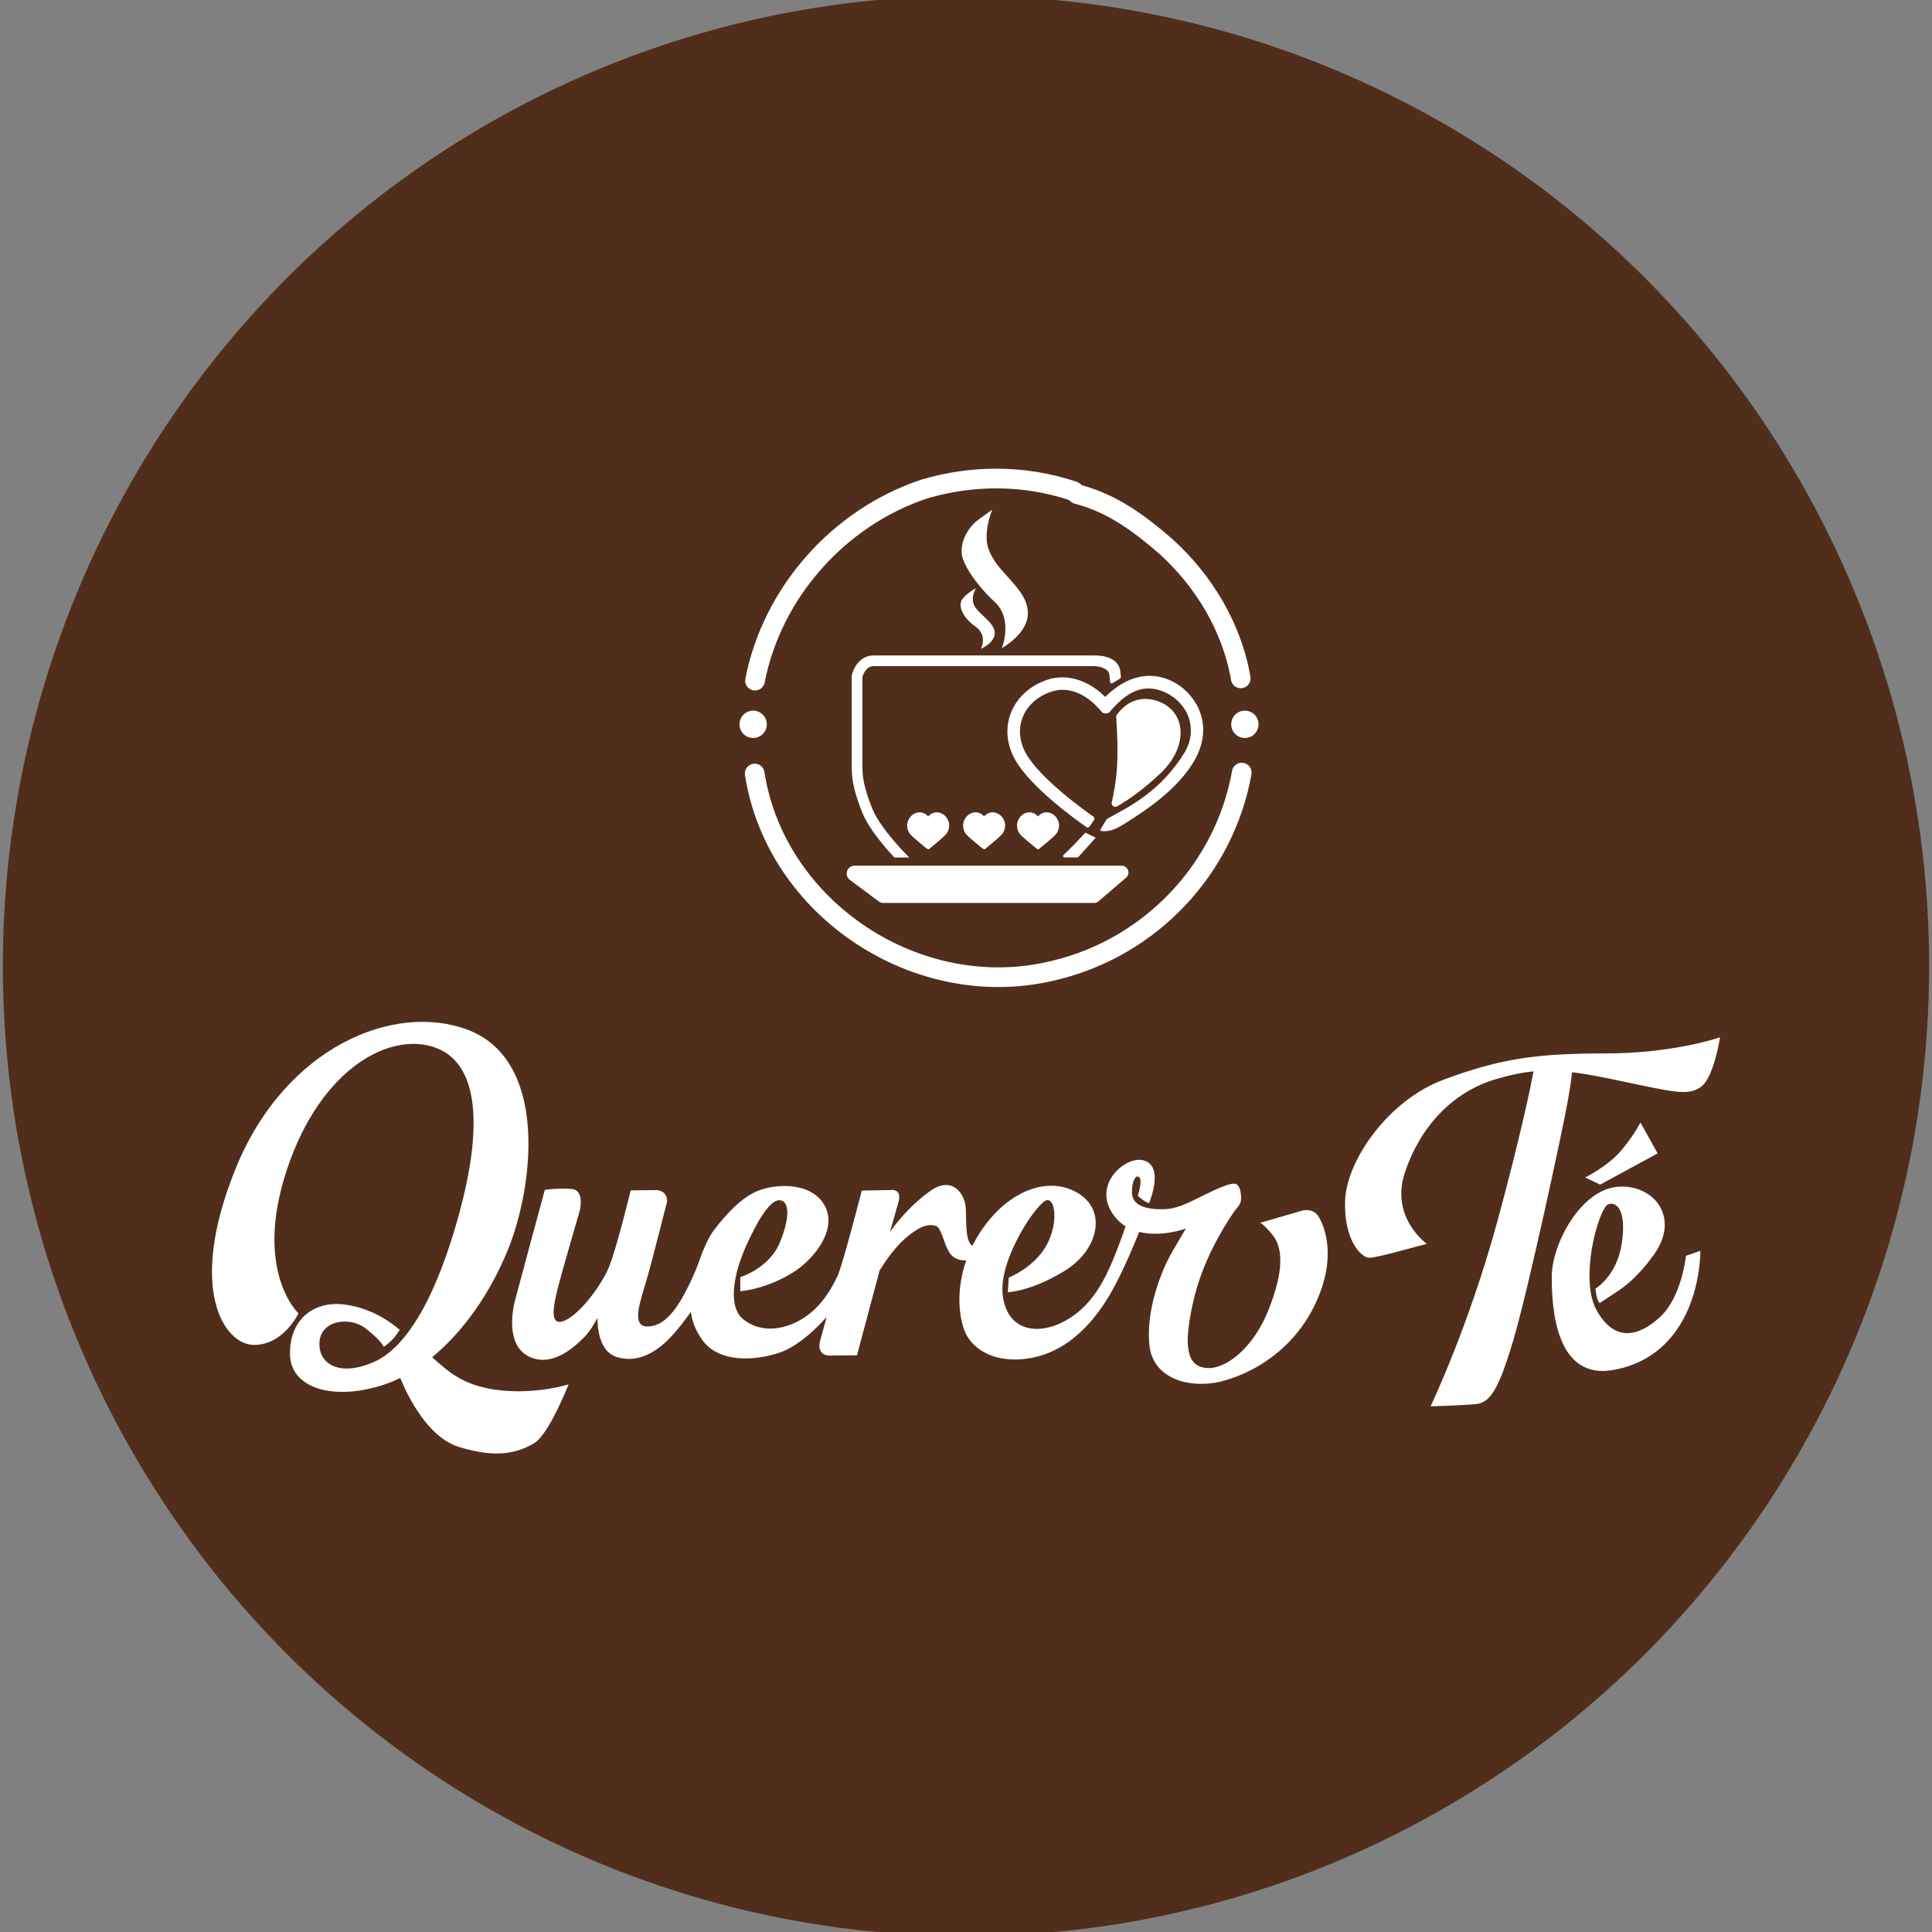
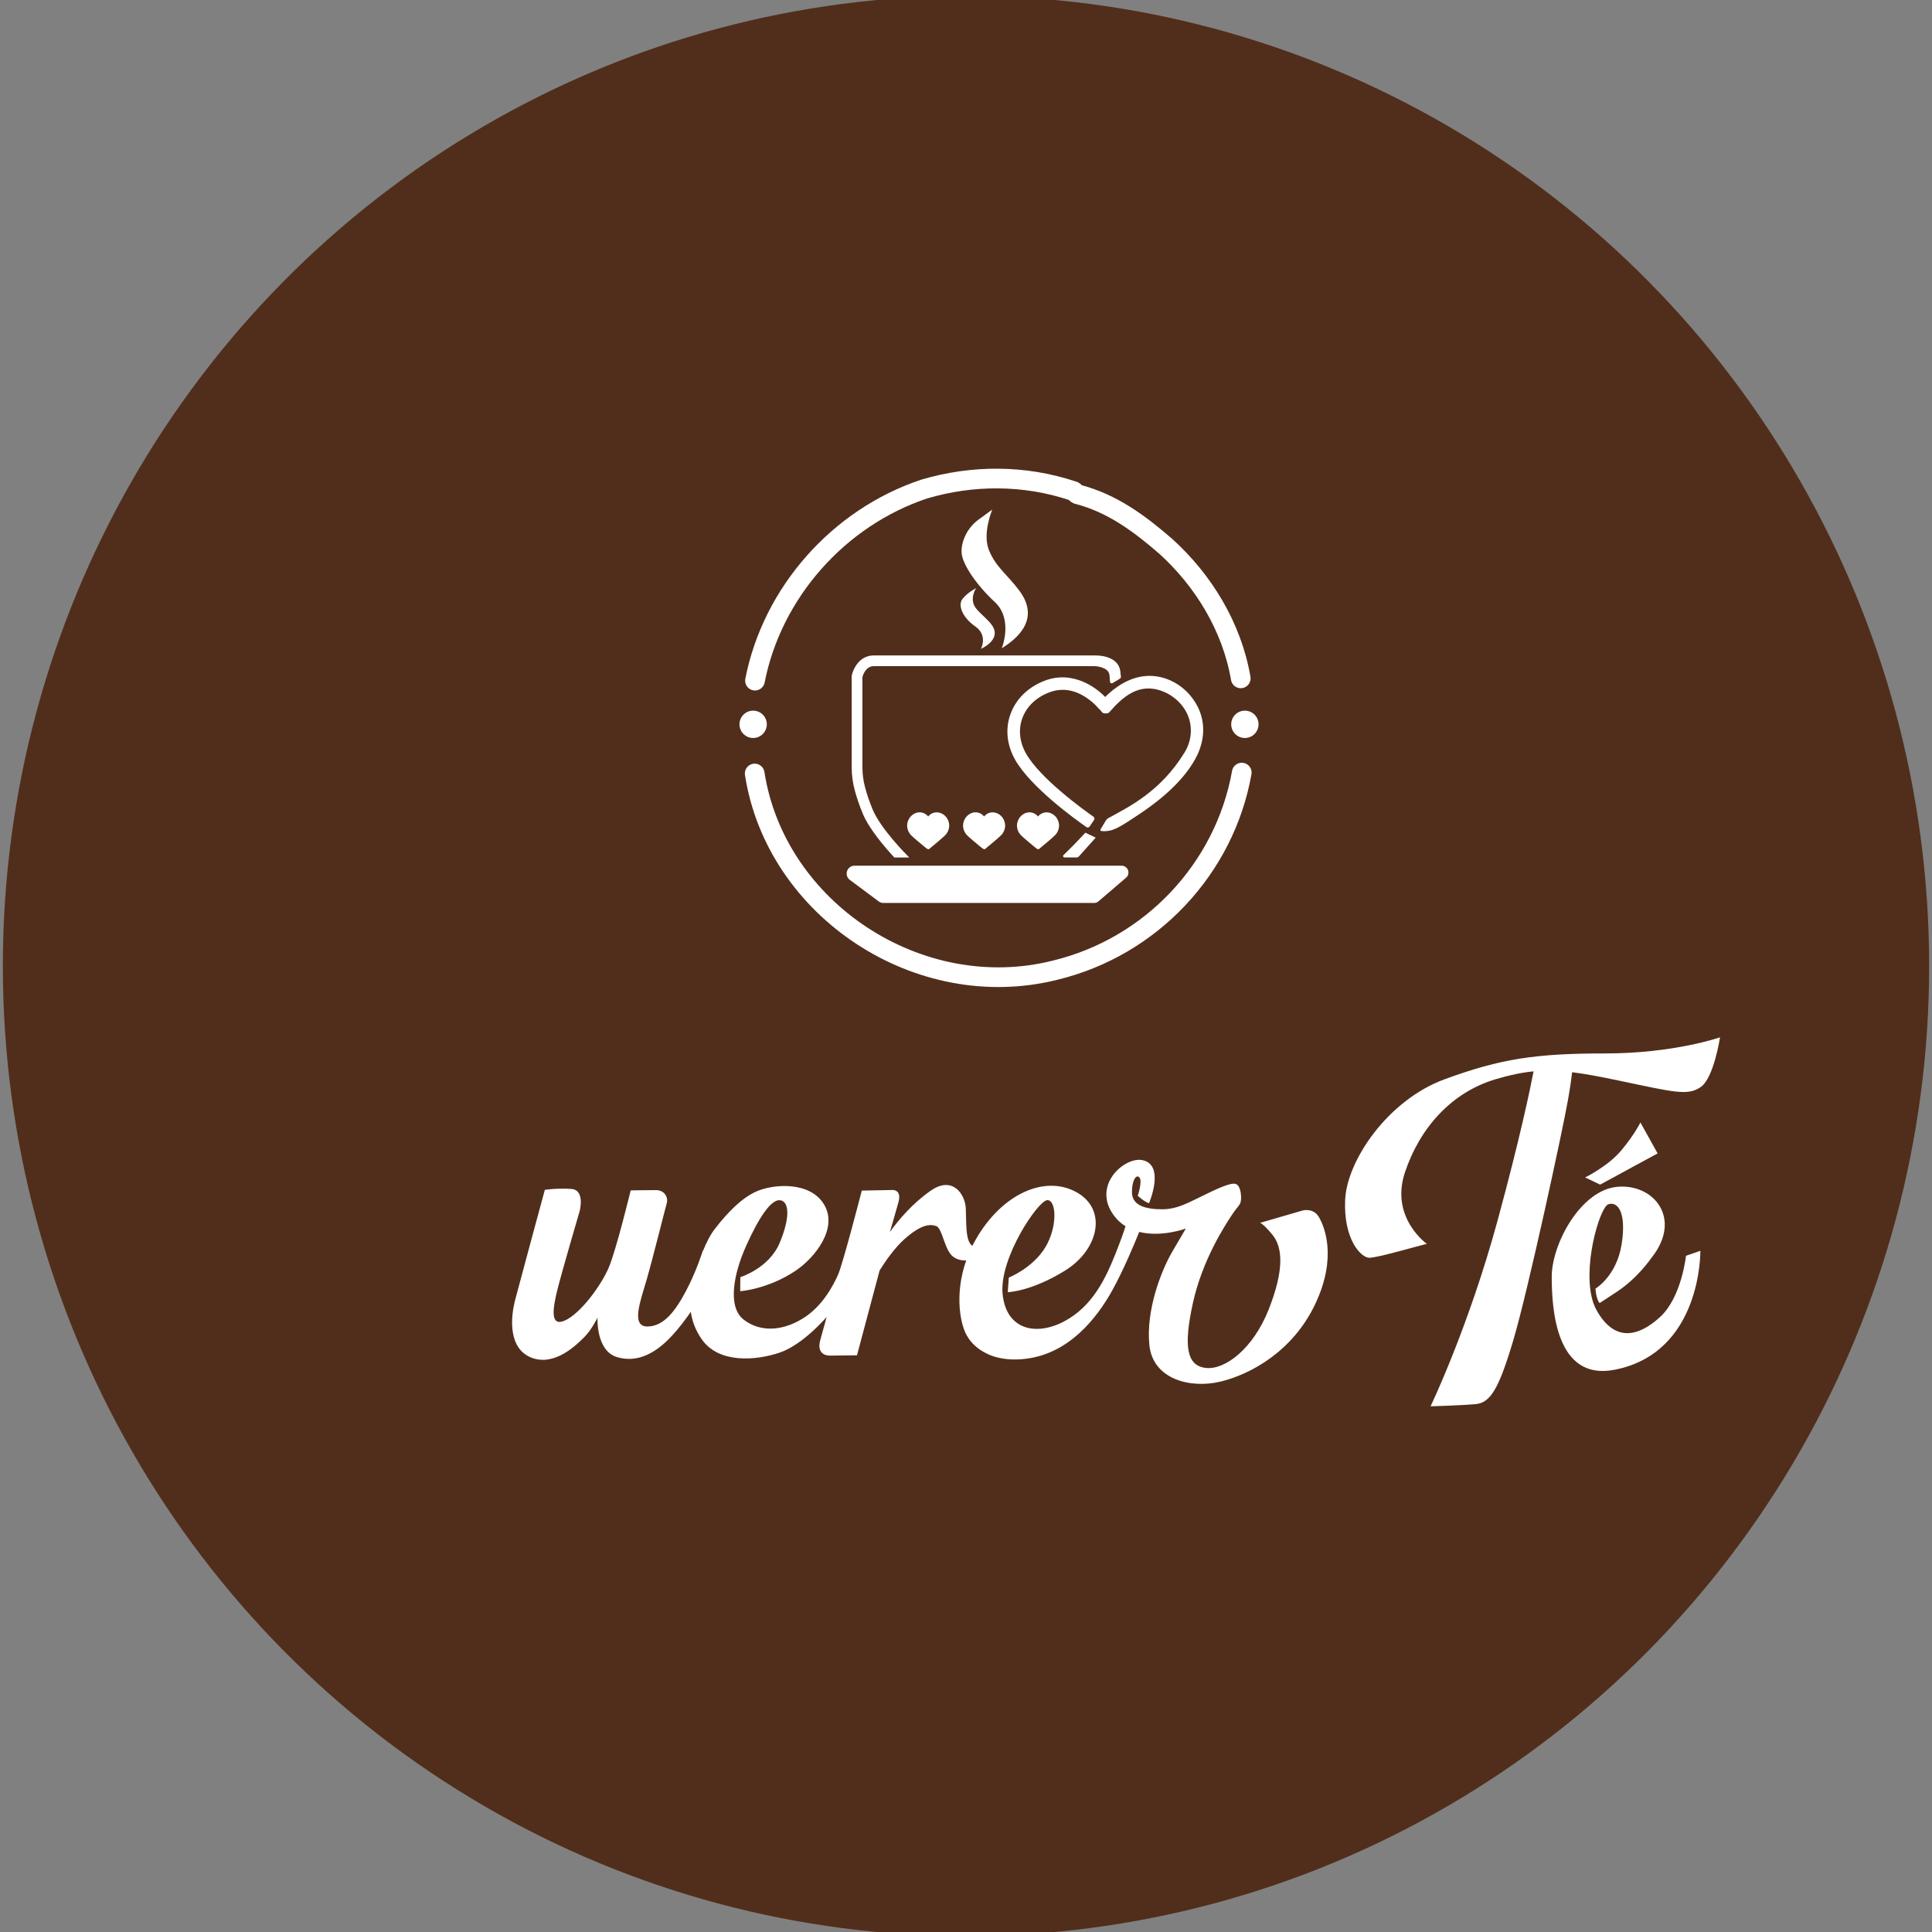
<svg xmlns="http://www.w3.org/2000/svg" id="Layer_1" data-name="Layer 1" viewBox="0 0 1080 1080">
  <rect x="0" y="0" width="1080" height="1080" fill="#808080" stroke="none" />
  <defs>
    <style>
      .cls-1 {
        fill: none;
        stroke-linecap: round;
        stroke-linejoin: round;
        stroke-width: 11px;
      }

      .cls-1, .cls-2 {
        stroke: #fff;
      }

      .cls-3, .cls-4 {
        stroke-width: 0px;
      }

      .cls-3, .cls-2 {
        fill: #fff;
      }

      .cls-4 {
        fill: #512e1b;
      }

      .cls-2 {
        stroke-miterlimit: 10;
      }
    </style>
  </defs>
  <ellipse class="cls-4" cx="540" cy="540" rx="538.41" ry="542.31" />
  <g>
    <path class="cls-1" d="m422.04,380.48c9.61-49.1,46.61-91.1,94.61-107.1,27-8,56-8,83,1,1,0,2,2,3,2,19,5,34,16,49,29,21,19,37,45,41.93,73.83" />
    <path class="cls-1" d="m694.15,431.88c-9.5,53.5-50.5,97.5-104.5,110.5-76,19-156-34-167.77-109.99" />
    <circle class="cls-3" cx="421.01" cy="404.9" r="7.64" />
    <circle class="cls-3" cx="695.89" cy="404.9" r="7.64" />
    <path class="cls-3" d="m620.21,377.34l.3,3.8c.05.69.8,1.08,1.4.73,1.03-.6,3.04-1.84,4.1-2.49.42-.26.65-.73.58-1.22l-.24-1.95c-.37-8.65-10.04-9.9-14.42-9.81h-123.53c-7.85,0-11.45,7.34-12.25,11.17-.04.19-.05.38-.05.57v50.62c0,4.37.55,8.66,1.64,12.76,1.15,4.33,2.68,8.81,4.55,13.31,3.57,8.58,12.3,18.76,17.65,24.52h8.33c-2.11-2.1-16.05-16.25-20.45-26.83-1.77-4.25-3.21-8.47-4.29-12.55-.95-3.59-1.44-7.37-1.44-11.22v-50.25c.33-1.2,1.93-6.11,6.3-6.11h123.58s.01,0,.01,0c.35,0,7.65.37,8.22,4.93Z" />
    <path class="cls-3" d="m609.08,462.02c-.39.58-1.18.73-1.76.33-5.5-3.82-31.12-22.13-39.91-37.75-4.61-8.2-5.52-17.23-2.54-25.43,3.09-8.53,9.92-15.16,19.21-18.69,16.38-6.21,30.59,4.82,35.81,11.52l-5.51,4.31s-3.18-4-8.29-7.08c-6.49-3.91-13.06-4.65-19.52-2.2-7.36,2.79-12.73,7.95-15.11,14.53-2.27,6.25-1.54,13.22,2.06,19.61,7.94,14.1,32.54,31.75,37.76,35.4.56.39.7,1.17.32,1.74l-2.51,3.72Z" />
    <path class="cls-3" d="m670.85,398.15c-2.98-8-9.57-15.29-18.55-18.58-22.12-8.09-38.28,14.31-39.07,15.21l2.9,3.45c.72.8,3.23.79,3.94-.03,7.29-8.4,16.43-16.84,29.58-11.86,7.02,2.66,12.38,8.17,14.64,14.25,2.3,6.18,1.9,13.52-2.13,20.08-13.41,21.83-31.02,30.33-42.65,36.69-.53.29-.98.72-1.29,1.24-.75,1.28-2.26,3.78-3.02,5.06-.22.36,0,.83.43.88,1.18.14,3.43.29,6.18-.62,3.97-1.3,8.98-4.79,14.63-8.52,15.34-10.13,26.06-20.7,31.86-31.4,4.65-8.58,5.55-17.76,2.54-25.86Z" />
-     <path class="cls-3" d="m624.41,450.75c-1.53.86-3.34-.51-2.94-2.21,1.01-4.28,2.41-11.38,2.93-19.5.84-13.26-.49-28.81-.49-28.81,0,0,7.88-13.74,23.44-8.23,15.56,5.51,17.58,24.98,1.26,40.4-10.61,10.02-19.37,15.65-24.19,18.36Z" />
+     <path class="cls-3" d="m624.41,450.75Z" />
    <path class="cls-3" d="m612.5,468.24l-5.79-2.76s-6.1,6.59-8.55,8.93c-1.35,1.29-2.73,2.65-3.68,3.61-.47.47-.14,1.28.53,1.28l6.86.03c.44,0,.86-.19,1.16-.51l9.48-10.58Z" />
    <path class="cls-2" d="m528.21,456.7c-2.74-2.9-7.14-2.83-9.36.59-.98-1.68-2.94-2.74-4.88-2.7-4.96.09-8.83,6.75-4.48,11.78.79.91,6.36,5.58,7.65,6.61.53.42,1.55,1.3,1.89,1.28,2-1.72,8.46-6.87,9.64-8.46,2.08-2.79,1.93-6.55-.47-9.1Z" />
    <path class="cls-2" d="m559.47,456.7c-2.74-2.9-7.14-2.83-9.36.59-.98-1.68-2.94-2.74-4.88-2.7-4.96.09-8.83,6.75-4.48,11.78.79.91,6.36,5.58,7.65,6.61.53.42,1.55,1.3,1.89,1.28,2-1.72,8.46-6.87,9.64-8.46,2.08-2.79,1.93-6.55-.47-9.1Z" />
    <path class="cls-2" d="m589.61,456.7c-2.74-2.9-7.14-2.83-9.36.59-.98-1.68-2.94-2.74-4.88-2.7-4.96.09-8.83,6.75-4.48,11.78.79.91,6.36,5.58,7.65,6.61.53.42,1.55,1.3,1.89,1.28,2-1.72,8.46-6.87,9.64-8.46,2.08-2.79,1.93-6.55-.47-9.1Z" />
    <path class="cls-2" d="m477.71,484.43h149.27c3.09,0,4.51,3.84,2.16,5.85l-15.5,13.26c-.54.46-1.22.71-1.92.71h-118.04c-.75,0-1.47-.24-2.07-.69l-16.23-12.09c-3.02-2.25-1.43-7.04,2.33-7.04Z" />
    <path class="cls-3" d="m548.35,362.69s4.05-7.47-3.14-12.49c-7.19-5.02-9.98-11.93-7.12-15.49s7.53-5.93,7.53-5.93c0,0-4.05,6.14-.07,11.23s12.11,9.59,10.26,15.63c-1.4,4.53-7.47,7.05-7.47,7.05Z" />
    <path class="cls-3" d="m560,362.41s6.56-16.19-3.91-25.88c-10.47-9.7-17.86-21-18.49-27s2.65-14.09,9.28-18.98c6.63-4.88,7.81-5.65,7.81-5.65,0,0-5.65,13.19-1.88,22.6s10.33,13.74,16.95,22.6c6.63,8.86,8.93,20.58-9.77,32.3Z" />
    <g>
-       <path class="cls-3" d="m280.67,777.3c-20.45-1.96-29.05-9.96-35.82-15.69-1.29-1.1-2.37-2.08-3.26-2.95,17.25-14.14,32.14-35.28,42.06-59.33,14.77-35.78,23.28-106.78-22.53-123.8-41.06-15.25-101.78,9.78-129.33,77.55s-6.33,98.74,10.24,98.74,24.82-17.66,24.82-17.66c0,0-25.36-23.47-6.43-80.45,18.93-56.98,58.11-77.42,83.29-67.96,25.18,9.47,25.36,47.14,13.06,92.38-12.3,45.24-28.77,74.96-47.89,83.29-19.12,8.33-31.05,1.14-30.29-11.17.76-12.3,17.04-14.57,25.93-7.57,8.9,7.01,10.04,10.22,10.04,10.22,0,0,4.35-3.03,6.62-6.24l2.27-3.22s-12.49-11.93-30.85-14.2-31.05,9.47-30.48,28.21c.57,18.74,24.61,25.93,52.82,16.47,2.96-.99,5.9-2.21,8.79-3.63,3.87,9.47,15.05,32.96,32.67,38.5,22.21,6.97,33.78,2.87,42.13-1.99,8.35-4.85,19.3-32.93,19.3-32.93,0,0-16.72,5.39-37.16,3.43Z" />
      <path class="cls-3" d="m728.13,676.69l-23.84,6.93c.39,0,1.92.54,6.87,6.44,6.04,7.22,6.7,19.98-1.93,41.88-8.63,21.9-24.35,33.95-35.15,32.75-10.8-1.2-12.52-12.24-7.25-36.25,5.27-24,17.68-42.97,21.45-48.75,3.78-5.77,4.88-5.79,5.34-8.21.47-2.42.03-8.81-2.92-9.67-2.95-.87-10.83,2.91-20.46,7.65-9.62,4.75-14.52,7.04-23.73,6.45-9.21-.58-13.75-3.61-13.75-9.63s2.2-10.07,4.13-8.15c1.92,1.92-.86,10.33-.86,10.33,0,0,3.85,3.56,6.3,4.13,0,0,9.22-21.6-3.83-24.09-10.03-1.91-28.56,14.35-15.58,31.29,1.84,2.41,3.97,4.27,6.26,5.7-1,3.16-2.69,8-5.42,14.88-5.66,14.29-13.07,29.99-28.99,38.35-15.92,8.36-32.42,4.48-34.32-15.51-1.89-19.98,19.82-52.03,24.95-52.32,5.14-.29,5.96,14.89-1.13,26.49-7.08,11.59-20.35,16.79-20.35,16.79l-.56,8.16s12.94-.26,31.97-12.03c19.04-11.78,23.94-34.42,6.14-44.01-17.8-9.59-41.43,1.41-55.71,26.08-.78,1.35-1.5,2.69-2.17,4.03-.37-.19-.72-.48-1.02-.87-2.87-3.7-2.33-11.8-2.68-19.94-.35-8.14-7.46-18.5-19.66-9.96-10.09,7.07-17.75,16.06-22.79,23.08l.02-.08s2.57-8.57,4.76-16.5c2.18-7.92-4.13-6.9-4.13-6.9l-16.34.32s-10.7,41.52-13.4,47.35c-2.7,5.82-8.61,17.52-19.91,24.35-11.29,6.82-23.49,7.55-32.67.47-9.19-7.07-5.79-25.45,1.34-41.32,7.13-15.87,13.99-26.16,19.04-25.46,5.04.71,5.64,9.66-.32,23.87-5.96,14.22-21.97,19.12-21.97,19.12l-.08,7.85s15.22-.99,30.7-11.26c11.26-7.48,24.12-24.01,16.18-37.2-7.94-13.19-28.28-11.34-37.28-7.53-9,3.8-17.11,12.58-23.71,21.09-2.67,3.44-4.87,7.81-6.64,12.3l-.09-.24s-.86,2.83-2.46,7.04c-1.59,4.22-3.92,9.82-6.85,15.38-5.85,11.12-12.39,20.15-21.77,20.15s-3.73-14.58-.32-26.38c3.41-11.8,10.25-39.32,11.17-42.49.91-3.16-1.05-7.36-6.07-7.36s-14.08.16-14.08.16c0,0-8.02,33.15-12.3,43.22-4.29,10.06-15.81,25.68-24.52,29.53-8.72,3.86-6.45-7.68-4.29-16.67s12.62-44.67,12.62-44.67c0,0,3.05-11.62-4.61-12.22-7.66-.59-14.89.49-14.89.49,0,0-13.84,50.96-16.59,61.5-2.75,10.54-3.74,27.41,9.23,32.37,12.96,4.96,25.23-7.35,29.37-11.49,4.14-4.14,7.45-10.93,7.45-10.93,0,0-1,18.36,10.76,22.02,11.76,3.65,21.87-2.86,28.89-9.88,5.7-5.7,10.79-12.92,12.5-15.43.58,4.43,2.22,9.82,6.11,15.39,9.58,13.73,30.41,11.9,43.54,7.45,13.13-4.44,26.25-19.9,26.25-19.9,0,0-1.23,4.74-3.49,12.69-2.25,7.94,3.15,8.88,5.24,8.88s15.23-.16,15.23-.16l12.65-47.45c3.26-5.22,8.34-12.55,13.86-17.47,9.45-8.4,14.29-8.5,17.77-7.34,3.47,1.15,4.59,13.47,9.45,17.12,2.48,1.86,5.23,2.21,7.33,2.1-7.01,19.96-2.92,37.51.95,42.93,0,0,7.84,14.95,32.21,12.07,24.36-2.89,39.8-22.7,48.34-38,6.23-11.16,12.36-25.83,15.21-32.93,12.53,3.12,26.09-1.89,26.09-1.89,0,0-.81,1.27-7.47,12.7-6.65,11.42-14.85,33.13-12.95,52.35,1.89,19.23,22.9,24.57,39.79,20.5,16.9-4.08,40.44-16.96,52.93-43.33,12.48-26.36,5.08-43.55,1.98-48.76-3.1-5.2-9.07-3.54-9.07-3.54Z" />
      <path class="cls-3" d="m897.32,588.88c-38.53,0-58.39,2.87-89.95,14.51-31.55,11.63-54.43,45.31-55.42,67.3-.99,22,8.78,32.41,13.51,32.41s27.9-6.86,32.15-7.76c0,0-20.68-14.64-12.26-39.91s26.28-44.9,50.8-52.17c7.83-2.32,14.57-3.73,21.13-4.36-1.9,9.87-7.61,37.43-20.22,83.74-16.16,59.3-37.36,103.5-37.36,103.5,0,0,16.85-.47,25.14-1.22s12.97-8.37,21.12-35.78c8.15-27.42,27.63-117.56,30.54-134.23,1.33-7.6,1.99-12.48,2.32-15.53,7.61.93,16.09,2.57,26.51,4.76,30.83,6.47,38.11,8.52,45.41,3.5,7.3-5.02,10.76-27.77,10.76-27.77,0,0-25.65,9.01-64.18,9.01Z" />
      <path class="cls-3" d="m917,627.48s-3.04,6.35-10.47,15.36c-7.44,9.01-20.42,15.36-20.42,15.36l8.38,4.01,32.12-17.45-9.6-17.28Z" />
      <path class="cls-3" d="m942.48,702.01s-2.44,23.2-14.49,34.21c-12.04,11.01-25.32,14.27-35.43-3.67-.63-1.12-1.18-2.33-1.65-3.6-7.06-19.14,3.31-54.08,8.11-55.74,5.12-1.77,10.3,4.12,7.51,22.17-2.79,18.05-14.66,24.96-14.66,24.96,0,0,.18,2.94.92,5.29.74,2.35,1.45,2.78,1.45,2.78,0,0,5.46-3.62,9.44-6.2,11.72-7.61,19.43-18.98,19.43-18.98,17.54-21.85,1.53-41.66-19.03-39.8-20.56,1.86-36.65,32.06-36.65,50.27s2.39,58.36,35.08,52.01c48.99-9.51,48-66.5,48-66.5l-8.03,2.79Z" />
    </g>
  </g>
</svg>